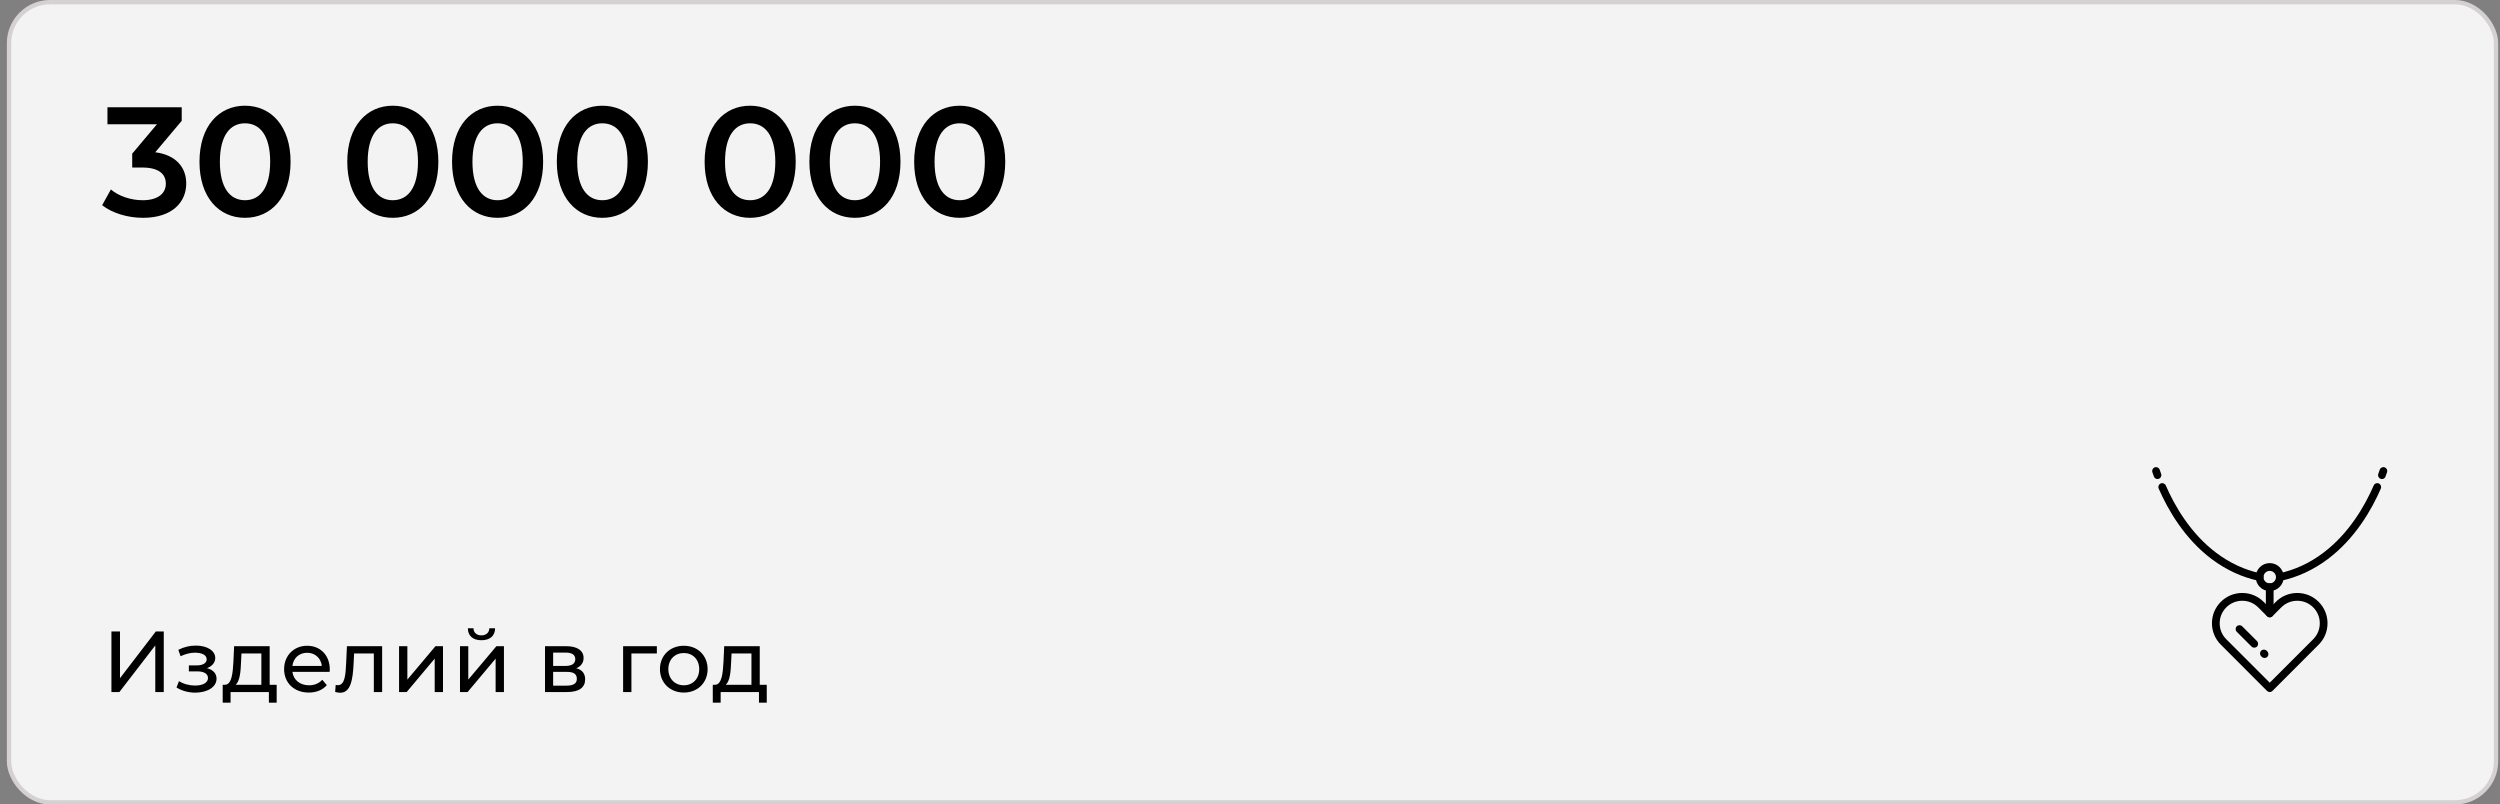
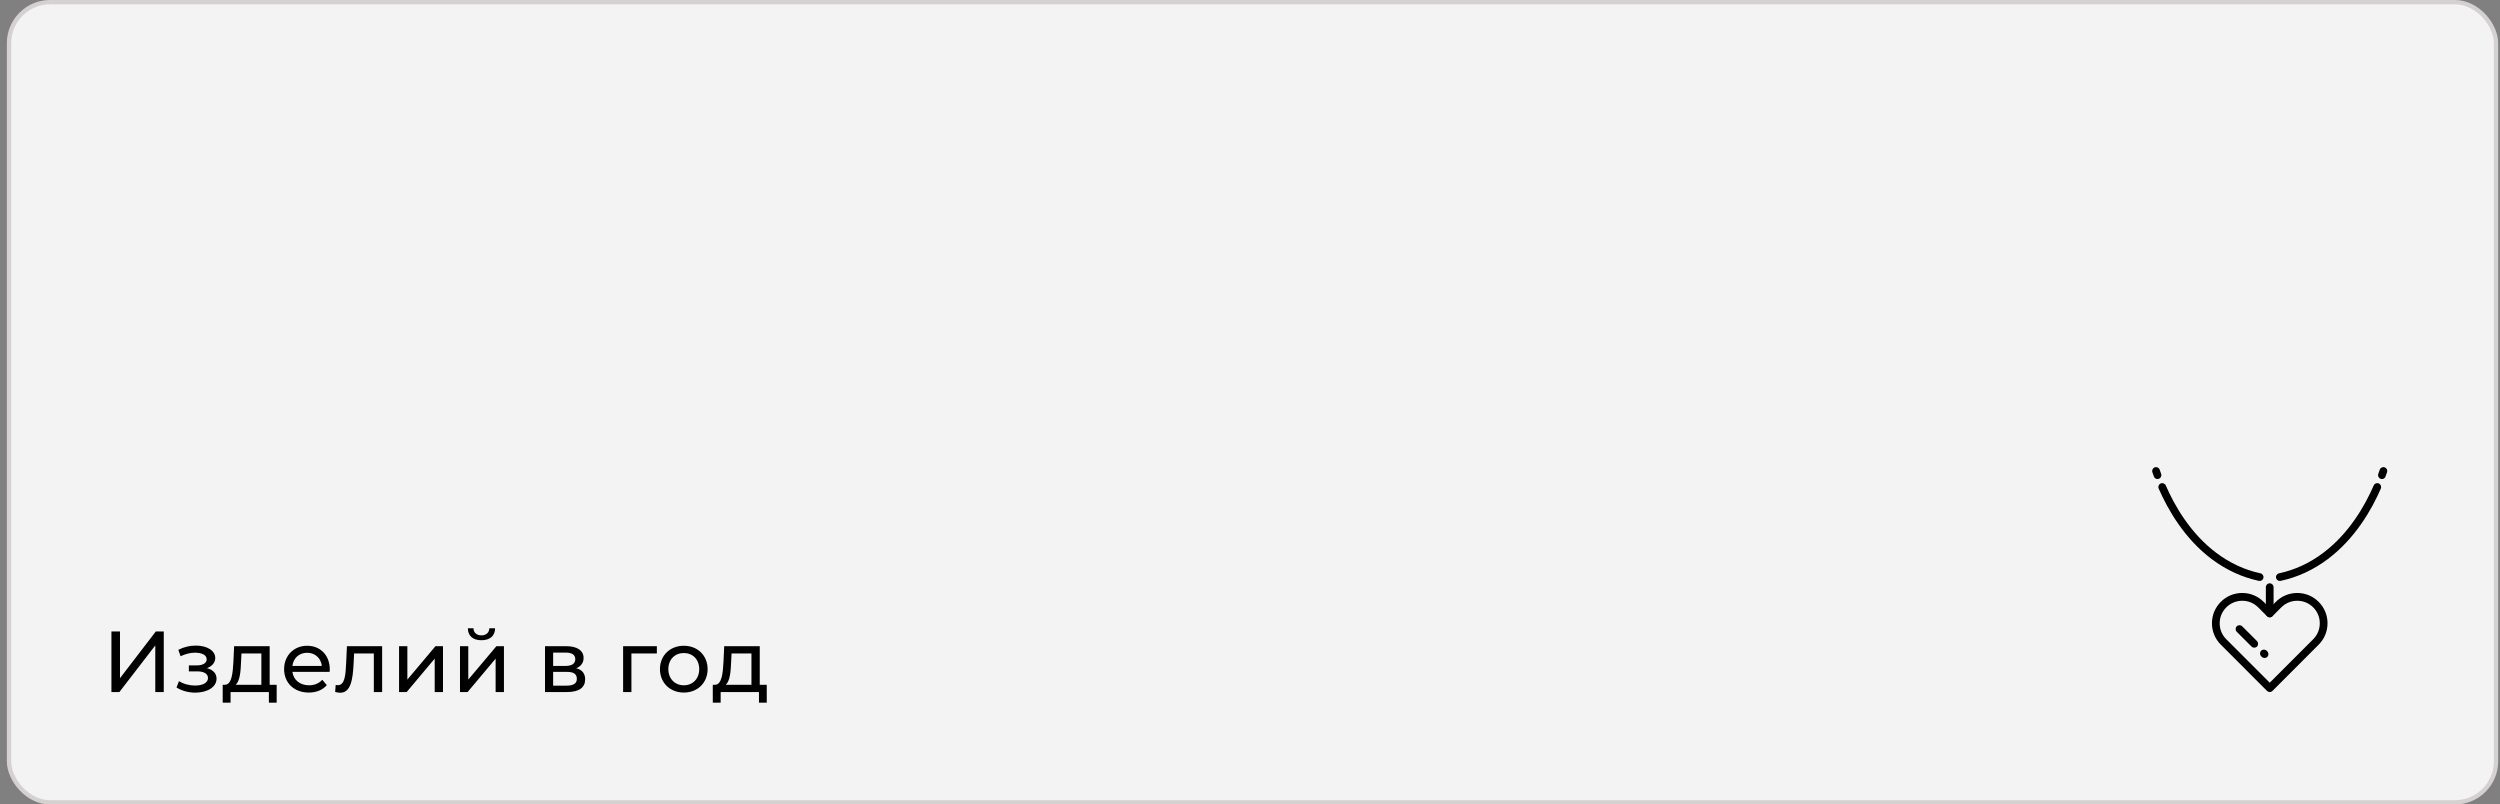
<svg xmlns="http://www.w3.org/2000/svg" width="289" height="93" viewBox="0 0 289 93" fill="none">
  <rect x="0" y="0" width="289" height="93" fill="#808080" stroke="none" />
  <rect x="1.041" y="0.25" width="287.5" height="92.5" rx="4.75" fill="#F3F3F3" stroke="#D5D1D1" stroke-width="0.5" />
-   <path d="M17.947 17.602C20.323 17.908 21.529 19.33 21.529 21.22C21.529 23.344 19.927 25.18 16.543 25.18C14.761 25.18 12.979 24.64 11.809 23.722L12.817 21.904C13.717 22.66 15.085 23.146 16.507 23.146C18.181 23.146 19.171 22.408 19.171 21.238C19.171 20.104 18.343 19.366 16.435 19.366H15.283V17.764L18.145 14.362H12.421V12.4H21.007V13.966L17.947 17.602ZM28.316 25.18C25.328 25.18 23.06 22.84 23.06 18.7C23.06 14.56 25.328 12.22 28.316 12.22C31.322 12.22 33.59 14.56 33.59 18.7C33.59 22.84 31.322 25.18 28.316 25.18ZM28.316 23.146C30.044 23.146 31.232 21.742 31.232 18.7C31.232 15.658 30.044 14.254 28.316 14.254C26.606 14.254 25.418 15.658 25.418 18.7C25.418 21.742 26.606 23.146 28.316 23.146ZM45.401 25.18C42.413 25.18 40.145 22.84 40.145 18.7C40.145 14.56 42.413 12.22 45.401 12.22C48.407 12.22 50.675 14.56 50.675 18.7C50.675 22.84 48.407 25.18 45.401 25.18ZM45.401 23.146C47.13 23.146 48.318 21.742 48.318 18.7C48.318 15.658 47.13 14.254 45.401 14.254C43.691 14.254 42.504 15.658 42.504 18.7C42.504 21.742 43.691 23.146 45.401 23.146ZM57.513 25.18C54.525 25.18 52.257 22.84 52.257 18.7C52.257 14.56 54.525 12.22 57.513 12.22C60.519 12.22 62.787 14.56 62.787 18.7C62.787 22.84 60.519 25.18 57.513 25.18ZM57.513 23.146C59.241 23.146 60.429 21.742 60.429 18.7C60.429 15.658 59.241 14.254 57.513 14.254C55.803 14.254 54.615 15.658 54.615 18.7C54.615 21.742 55.803 23.146 57.513 23.146ZM69.624 25.18C66.636 25.18 64.368 22.84 64.368 18.7C64.368 14.56 66.636 12.22 69.624 12.22C72.63 12.22 74.898 14.56 74.898 18.7C74.898 22.84 72.63 25.18 69.624 25.18ZM69.624 23.146C71.352 23.146 72.54 21.742 72.54 18.7C72.54 15.658 71.352 14.254 69.624 14.254C67.914 14.254 66.726 15.658 66.726 18.7C66.726 21.742 67.914 23.146 69.624 23.146ZM86.71 25.18C83.722 25.18 81.454 22.84 81.454 18.7C81.454 14.56 83.722 12.22 86.71 12.22C89.716 12.22 91.984 14.56 91.984 18.7C91.984 22.84 89.716 25.18 86.71 25.18ZM86.71 23.146C88.438 23.146 89.626 21.742 89.626 18.7C89.626 15.658 88.438 14.254 86.71 14.254C85 14.254 83.812 15.658 83.812 18.7C83.812 21.742 85 23.146 86.71 23.146ZM98.821 25.18C95.833 25.18 93.565 22.84 93.565 18.7C93.565 14.56 95.833 12.22 98.821 12.22C101.827 12.22 104.095 14.56 104.095 18.7C104.095 22.84 101.827 25.18 98.821 25.18ZM98.821 23.146C100.549 23.146 101.737 21.742 101.737 18.7C101.737 15.658 100.549 14.254 98.821 14.254C97.111 14.254 95.923 15.658 95.923 18.7C95.923 21.742 97.111 23.146 98.821 23.146ZM110.933 25.18C107.945 25.18 105.677 22.84 105.677 18.7C105.677 14.56 107.945 12.22 110.933 12.22C113.939 12.22 116.207 14.56 116.207 18.7C116.207 22.84 113.939 25.18 110.933 25.18ZM110.933 23.146C112.661 23.146 113.849 21.742 113.849 18.7C113.849 15.658 112.661 14.254 110.933 14.254C109.223 14.254 108.035 15.658 108.035 18.7C108.035 21.742 109.223 23.146 110.933 23.146Z" fill="black" />
  <path d="M12.881 80V73H13.871V78.4L18.011 73H18.931V80H17.951V74.61L13.801 80H12.881ZM23.923 77.24C24.633 77.42 25.033 77.85 25.033 78.46C25.033 79.42 23.973 80.07 22.563 80.07C21.773 80.07 20.993 79.85 20.403 79.47L20.693 78.74C21.203 79.07 21.903 79.25 22.553 79.25C23.453 79.25 24.043 78.92 24.043 78.38C24.043 77.89 23.583 77.61 22.803 77.61H21.833V76.92H22.733C23.443 76.92 23.893 76.66 23.893 76.21C23.893 75.73 23.353 75.45 22.543 75.45C22.003 75.45 21.453 75.59 20.873 75.86L20.613 75.12C21.303 74.77 21.963 74.63 22.643 74.63C23.933 74.63 24.883 75.21 24.883 76.07C24.883 76.6 24.503 77.03 23.923 77.24ZM31.173 79.16H31.983V81.23H31.083V80H26.653V81.23H25.743V79.16H26.023C26.783 79.12 26.913 77.83 26.983 76.49L27.063 74.7H31.173V79.16ZM27.863 76.56C27.823 77.66 27.723 78.74 27.243 79.16H30.213V75.54H27.913L27.863 76.56ZM38.123 77.38C38.123 77.46 38.114 77.58 38.103 77.67H33.803C33.923 78.6 34.673 79.22 35.724 79.22C36.343 79.22 36.864 79.01 37.254 78.58L37.783 79.2C37.303 79.76 36.574 80.06 35.694 80.06C33.983 80.06 32.843 78.93 32.843 77.35C32.843 75.78 33.974 74.65 35.504 74.65C37.033 74.65 38.123 75.75 38.123 77.38ZM35.504 75.46C34.584 75.46 33.904 76.08 33.803 76.98H37.203C37.103 76.09 36.434 75.46 35.504 75.46ZM40.105 74.7H44.175V80H43.215V75.54H40.935L40.875 76.72C40.785 78.59 40.535 80.08 39.335 80.08C39.155 80.08 38.965 80.05 38.745 79.99L38.805 79.18C38.895 79.2 38.975 79.21 39.045 79.21C39.905 79.21 39.945 77.91 40.015 76.66L40.105 74.7ZM46.131 80V74.7H47.091V78.56L50.341 74.7H51.211V80H50.251V76.14L47.011 80H46.131ZM55.654 74.01C54.684 74.01 54.094 73.53 54.084 72.63H54.734C54.745 73.13 55.105 73.45 55.645 73.45C56.194 73.45 56.554 73.13 56.565 72.63H57.234C57.215 73.53 56.624 74.01 55.654 74.01ZM53.175 80V74.7H54.135V78.56L57.385 74.7H58.255V80H57.294V76.14L54.054 80H53.175ZM66.613 77.25C67.313 77.43 67.643 77.87 67.643 78.54C67.643 79.46 66.963 80 65.553 80H63.003V74.7H65.463C66.713 74.7 67.463 75.19 67.463 76.06C67.463 76.63 67.143 77.04 66.613 77.25ZM63.943 75.44V76.98H65.383C66.113 76.98 66.503 76.71 66.503 76.2C66.503 75.69 66.113 75.44 65.383 75.44H63.943ZM65.483 79.26C66.273 79.26 66.683 79.02 66.683 78.48C66.683 77.93 66.333 77.67 65.543 77.67H63.943V79.26H65.483ZM75.932 74.7V75.54H72.992V80H72.032V74.7H75.932ZM79.05 80.06C77.46 80.06 76.29 78.93 76.29 77.35C76.29 75.77 77.46 74.65 79.05 74.65C80.64 74.65 81.8 75.77 81.8 77.35C81.8 78.93 80.64 80.06 79.05 80.06ZM79.05 79.22C80.07 79.22 80.83 78.48 80.83 77.35C80.83 76.22 80.07 75.49 79.05 75.49C78.03 75.49 77.26 76.22 77.26 77.35C77.26 78.48 78.03 79.22 79.05 79.22ZM87.827 79.16H88.637V81.23H87.737V80H83.307V81.23H82.397V79.16H82.677C83.437 79.12 83.567 77.83 83.637 76.49L83.717 74.7H87.827V79.16ZM84.517 76.56C84.477 77.66 84.377 78.74 83.897 79.16H86.867V75.54H84.567L84.517 76.56Z" fill="black" />
-   <path d="M262.38 68.327C261.491 68.327 260.764 67.605 260.764 66.71C260.764 65.821 261.485 65.094 262.38 65.094C263.275 65.094 263.997 65.816 263.997 66.71C263.997 67.599 263.269 68.327 262.38 68.327ZM262.38 65.994C261.986 65.994 261.658 66.317 261.658 66.716C261.658 67.116 261.98 67.438 262.38 67.438C262.774 67.438 263.102 67.116 263.102 66.716C263.102 66.317 262.78 65.994 262.38 65.994Z" fill="black" />
  <path d="M262.379 71.361C262.134 71.361 261.932 71.158 261.932 70.913V67.877C261.932 67.632 262.134 67.43 262.379 67.43C262.624 67.43 262.826 67.632 262.826 67.877V70.913C262.826 71.158 262.63 71.361 262.379 71.361Z" fill="black" />
  <path d="M249.407 55.378C249.223 55.378 249.056 55.264 248.99 55.085C248.924 54.906 248.865 54.745 248.817 54.596C248.733 54.364 248.859 54.107 249.091 54.024C249.324 53.946 249.58 54.065 249.658 54.298C249.706 54.441 249.765 54.602 249.825 54.775C249.908 55.008 249.789 55.264 249.563 55.348C249.515 55.366 249.461 55.378 249.407 55.378Z" fill="black" />
  <path d="M261.217 67.157C261.187 67.157 261.158 67.157 261.122 67.145C259.183 66.734 257.352 65.887 255.676 64.634C252.503 62.254 250.594 58.884 249.544 56.48C249.443 56.254 249.55 55.991 249.777 55.89C250.003 55.788 250.266 55.896 250.367 56.123C251.369 58.431 253.201 61.658 256.213 63.918C257.782 65.094 259.493 65.887 261.307 66.275C261.545 66.328 261.7 66.561 261.653 66.805C261.611 67.014 261.42 67.157 261.217 67.157Z" fill="black" />
  <path d="M275.354 55.378C275.301 55.378 275.253 55.372 275.199 55.348C274.967 55.264 274.847 55.008 274.931 54.775C274.997 54.602 275.05 54.441 275.098 54.298C275.181 54.065 275.432 53.946 275.665 54.024C275.897 54.107 276.022 54.358 275.939 54.596C275.885 54.745 275.832 54.906 275.766 55.085C275.712 55.264 275.539 55.378 275.354 55.378Z" fill="black" />
  <path d="M263.55 67.157C263.341 67.157 263.156 67.014 263.114 66.805C263.06 66.561 263.216 66.328 263.46 66.275C265.273 65.887 266.985 65.1 268.554 63.918C271.572 61.658 273.397 58.431 274.399 56.123C274.495 55.896 274.763 55.788 274.99 55.89C275.217 55.991 275.318 56.254 275.223 56.48C274.179 58.89 272.264 62.254 269.091 64.634C267.421 65.887 265.584 66.734 263.645 67.145C263.609 67.157 263.579 67.157 263.55 67.157Z" fill="black" />
  <path d="M262.382 79.999C262.262 79.999 262.149 79.951 262.066 79.868L256.727 74.523C256.065 73.862 255.701 72.985 255.701 72.048C255.701 71.112 256.065 70.235 256.727 69.573C257.389 68.911 258.266 68.547 259.202 68.547C260.139 68.547 261.016 68.911 261.678 69.573L262.382 70.277L263.086 69.573C263.748 68.911 264.624 68.547 265.561 68.547C266.497 68.547 267.374 68.911 268.036 69.573C268.698 70.235 269.062 71.112 269.062 72.048C269.062 72.985 268.698 73.862 268.036 74.523L262.698 79.868C262.614 79.951 262.501 79.999 262.382 79.999ZM259.202 69.448C258.505 69.448 257.854 69.722 257.359 70.211C256.864 70.706 256.596 71.356 256.596 72.054C256.596 72.752 256.864 73.402 257.359 73.897L262.382 78.92L267.404 73.897C267.899 73.402 268.167 72.752 268.167 72.054C268.167 71.356 267.899 70.7 267.404 70.211C266.909 69.716 266.259 69.448 265.561 69.448C264.863 69.448 264.213 69.722 263.718 70.211L262.698 71.231C262.614 71.314 262.501 71.362 262.382 71.362C262.262 71.362 262.149 71.314 262.066 71.231L261.046 70.211C260.551 69.716 259.9 69.448 259.202 69.448Z" fill="black" />
  <path d="M260.591 74.873C260.478 74.873 260.365 74.831 260.275 74.741L258.569 73.035C258.396 72.862 258.396 72.576 258.569 72.403C258.742 72.23 259.028 72.23 259.201 72.403L260.907 74.109C261.08 74.282 261.08 74.568 260.907 74.741C260.824 74.831 260.711 74.873 260.591 74.873Z" fill="black" />
  <path d="M261.783 76.064C261.67 76.064 261.557 76.023 261.467 75.933L261.389 75.856C261.217 75.683 261.217 75.397 261.389 75.224C261.562 75.05 261.849 75.05 262.022 75.224L262.099 75.301C262.272 75.474 262.272 75.76 262.099 75.933C262.016 76.023 261.896 76.064 261.783 76.064Z" fill="black" />
</svg>